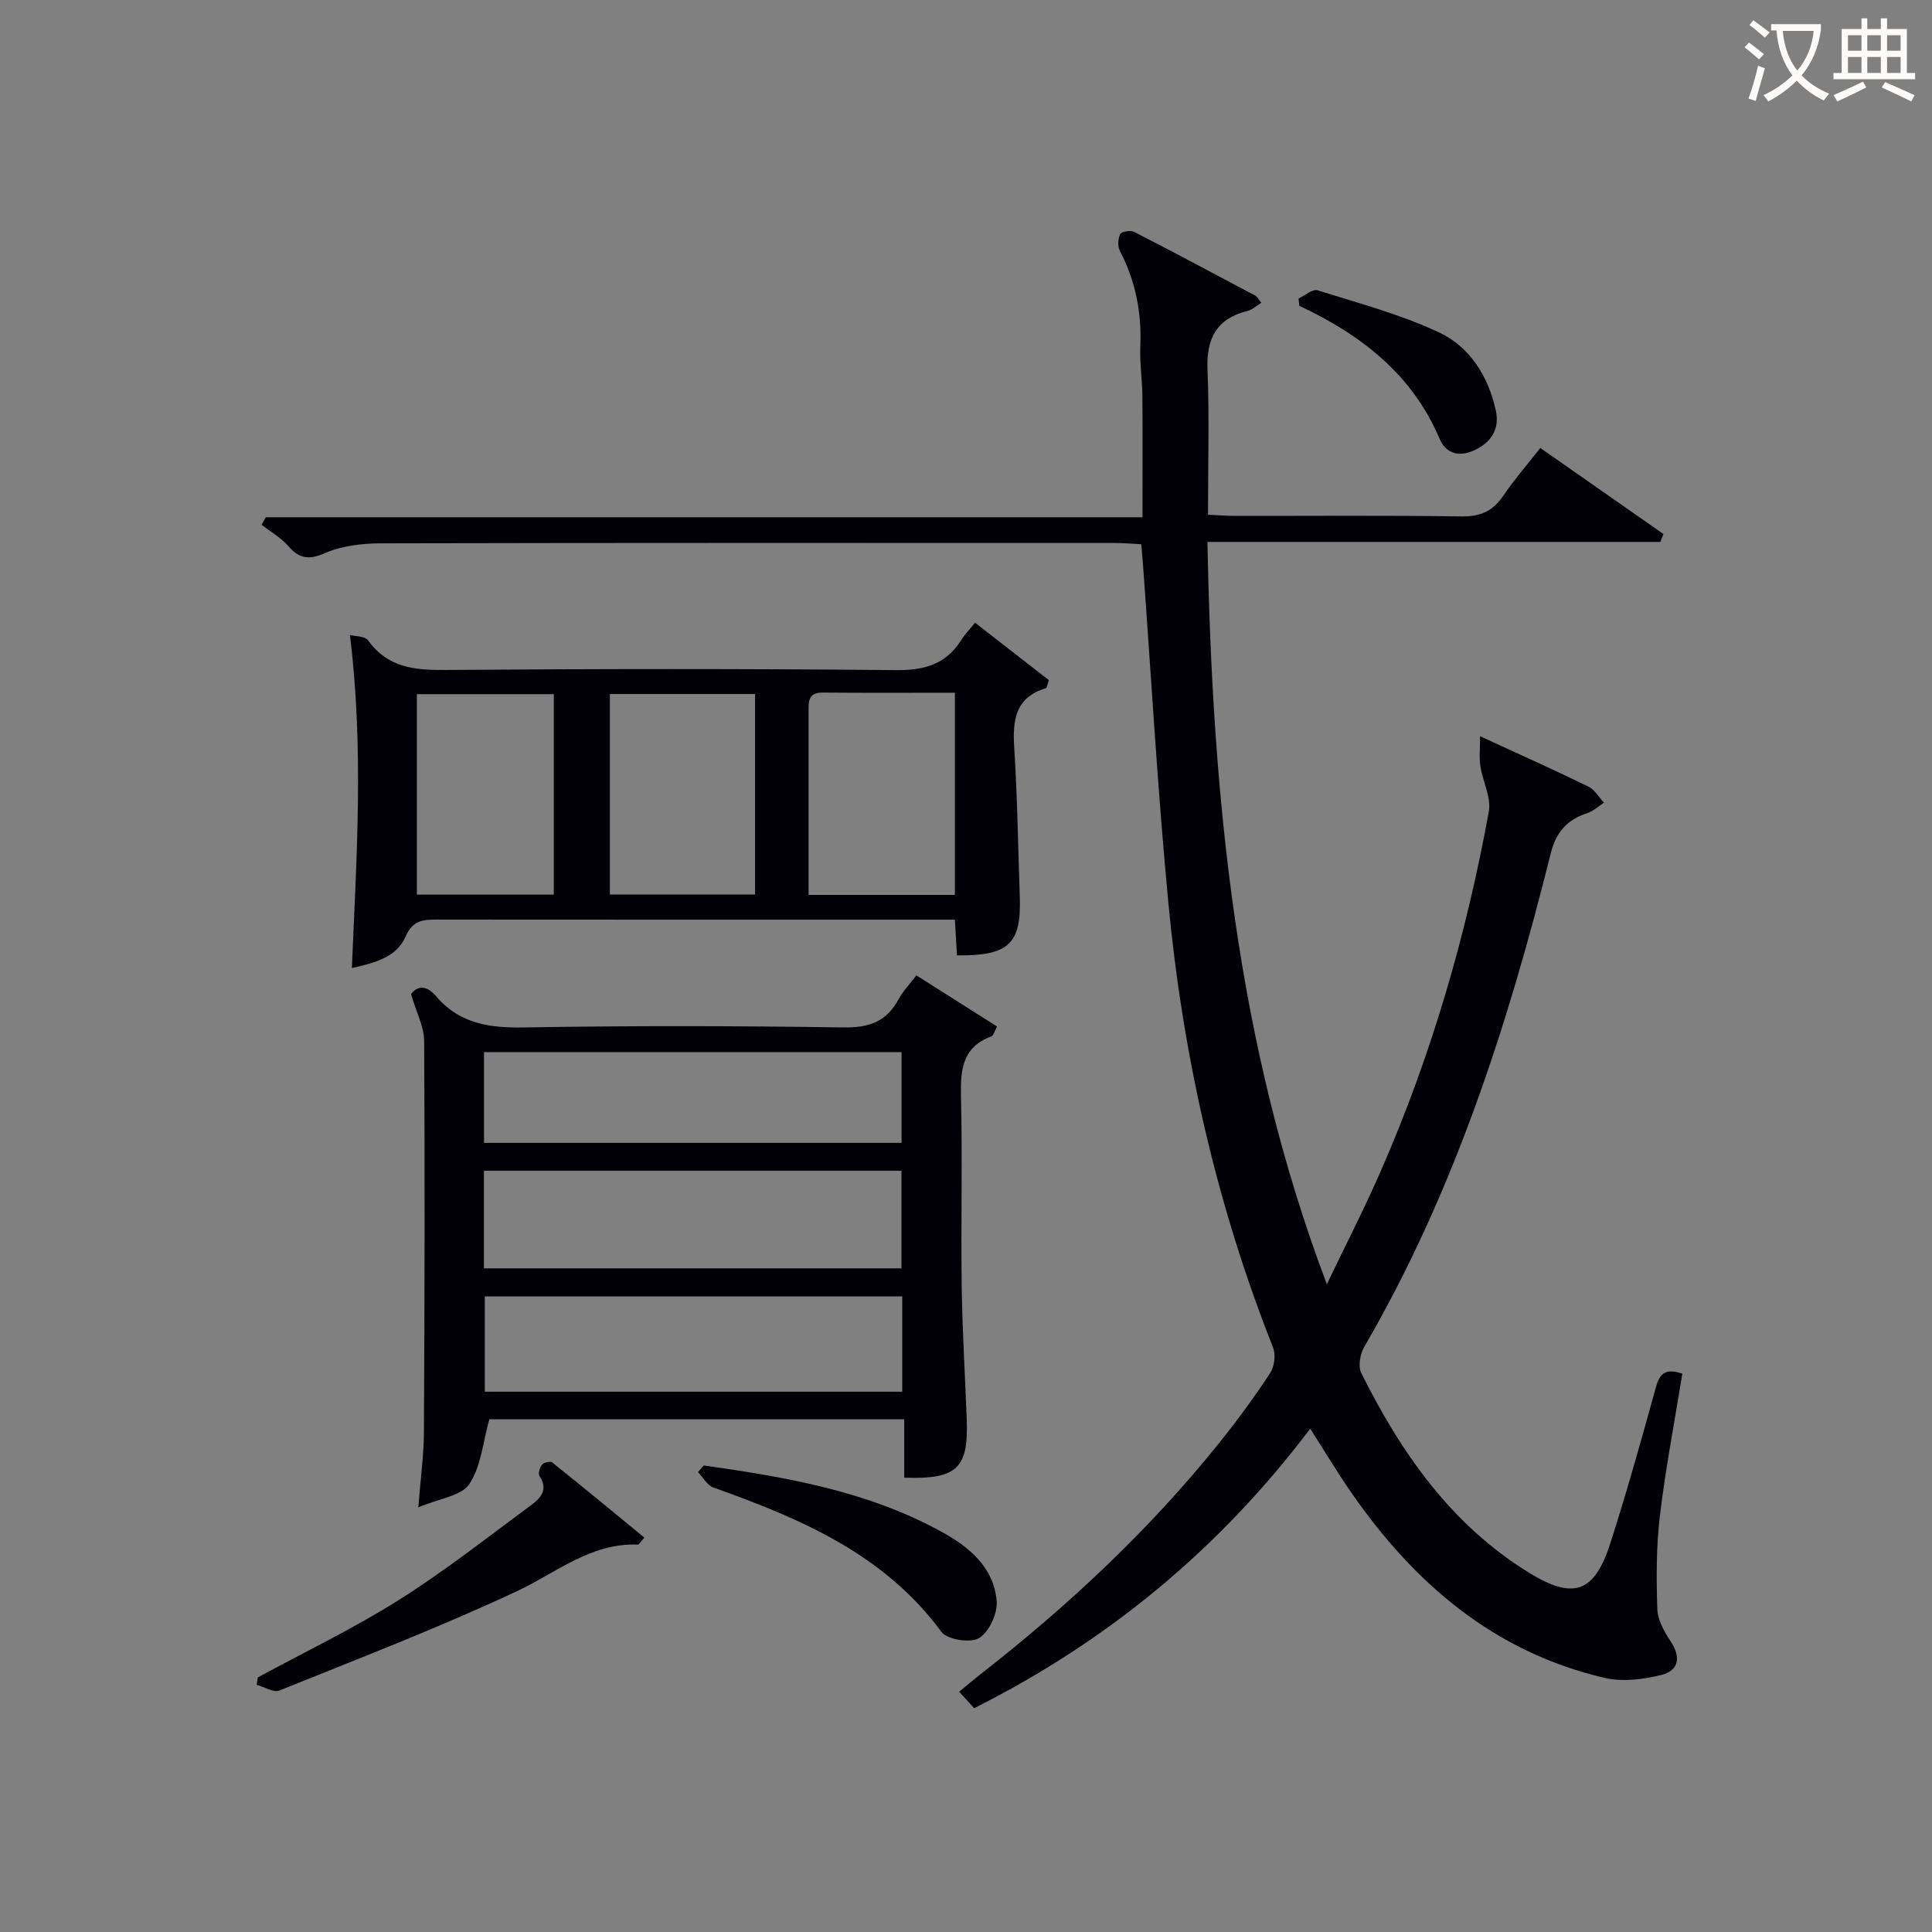
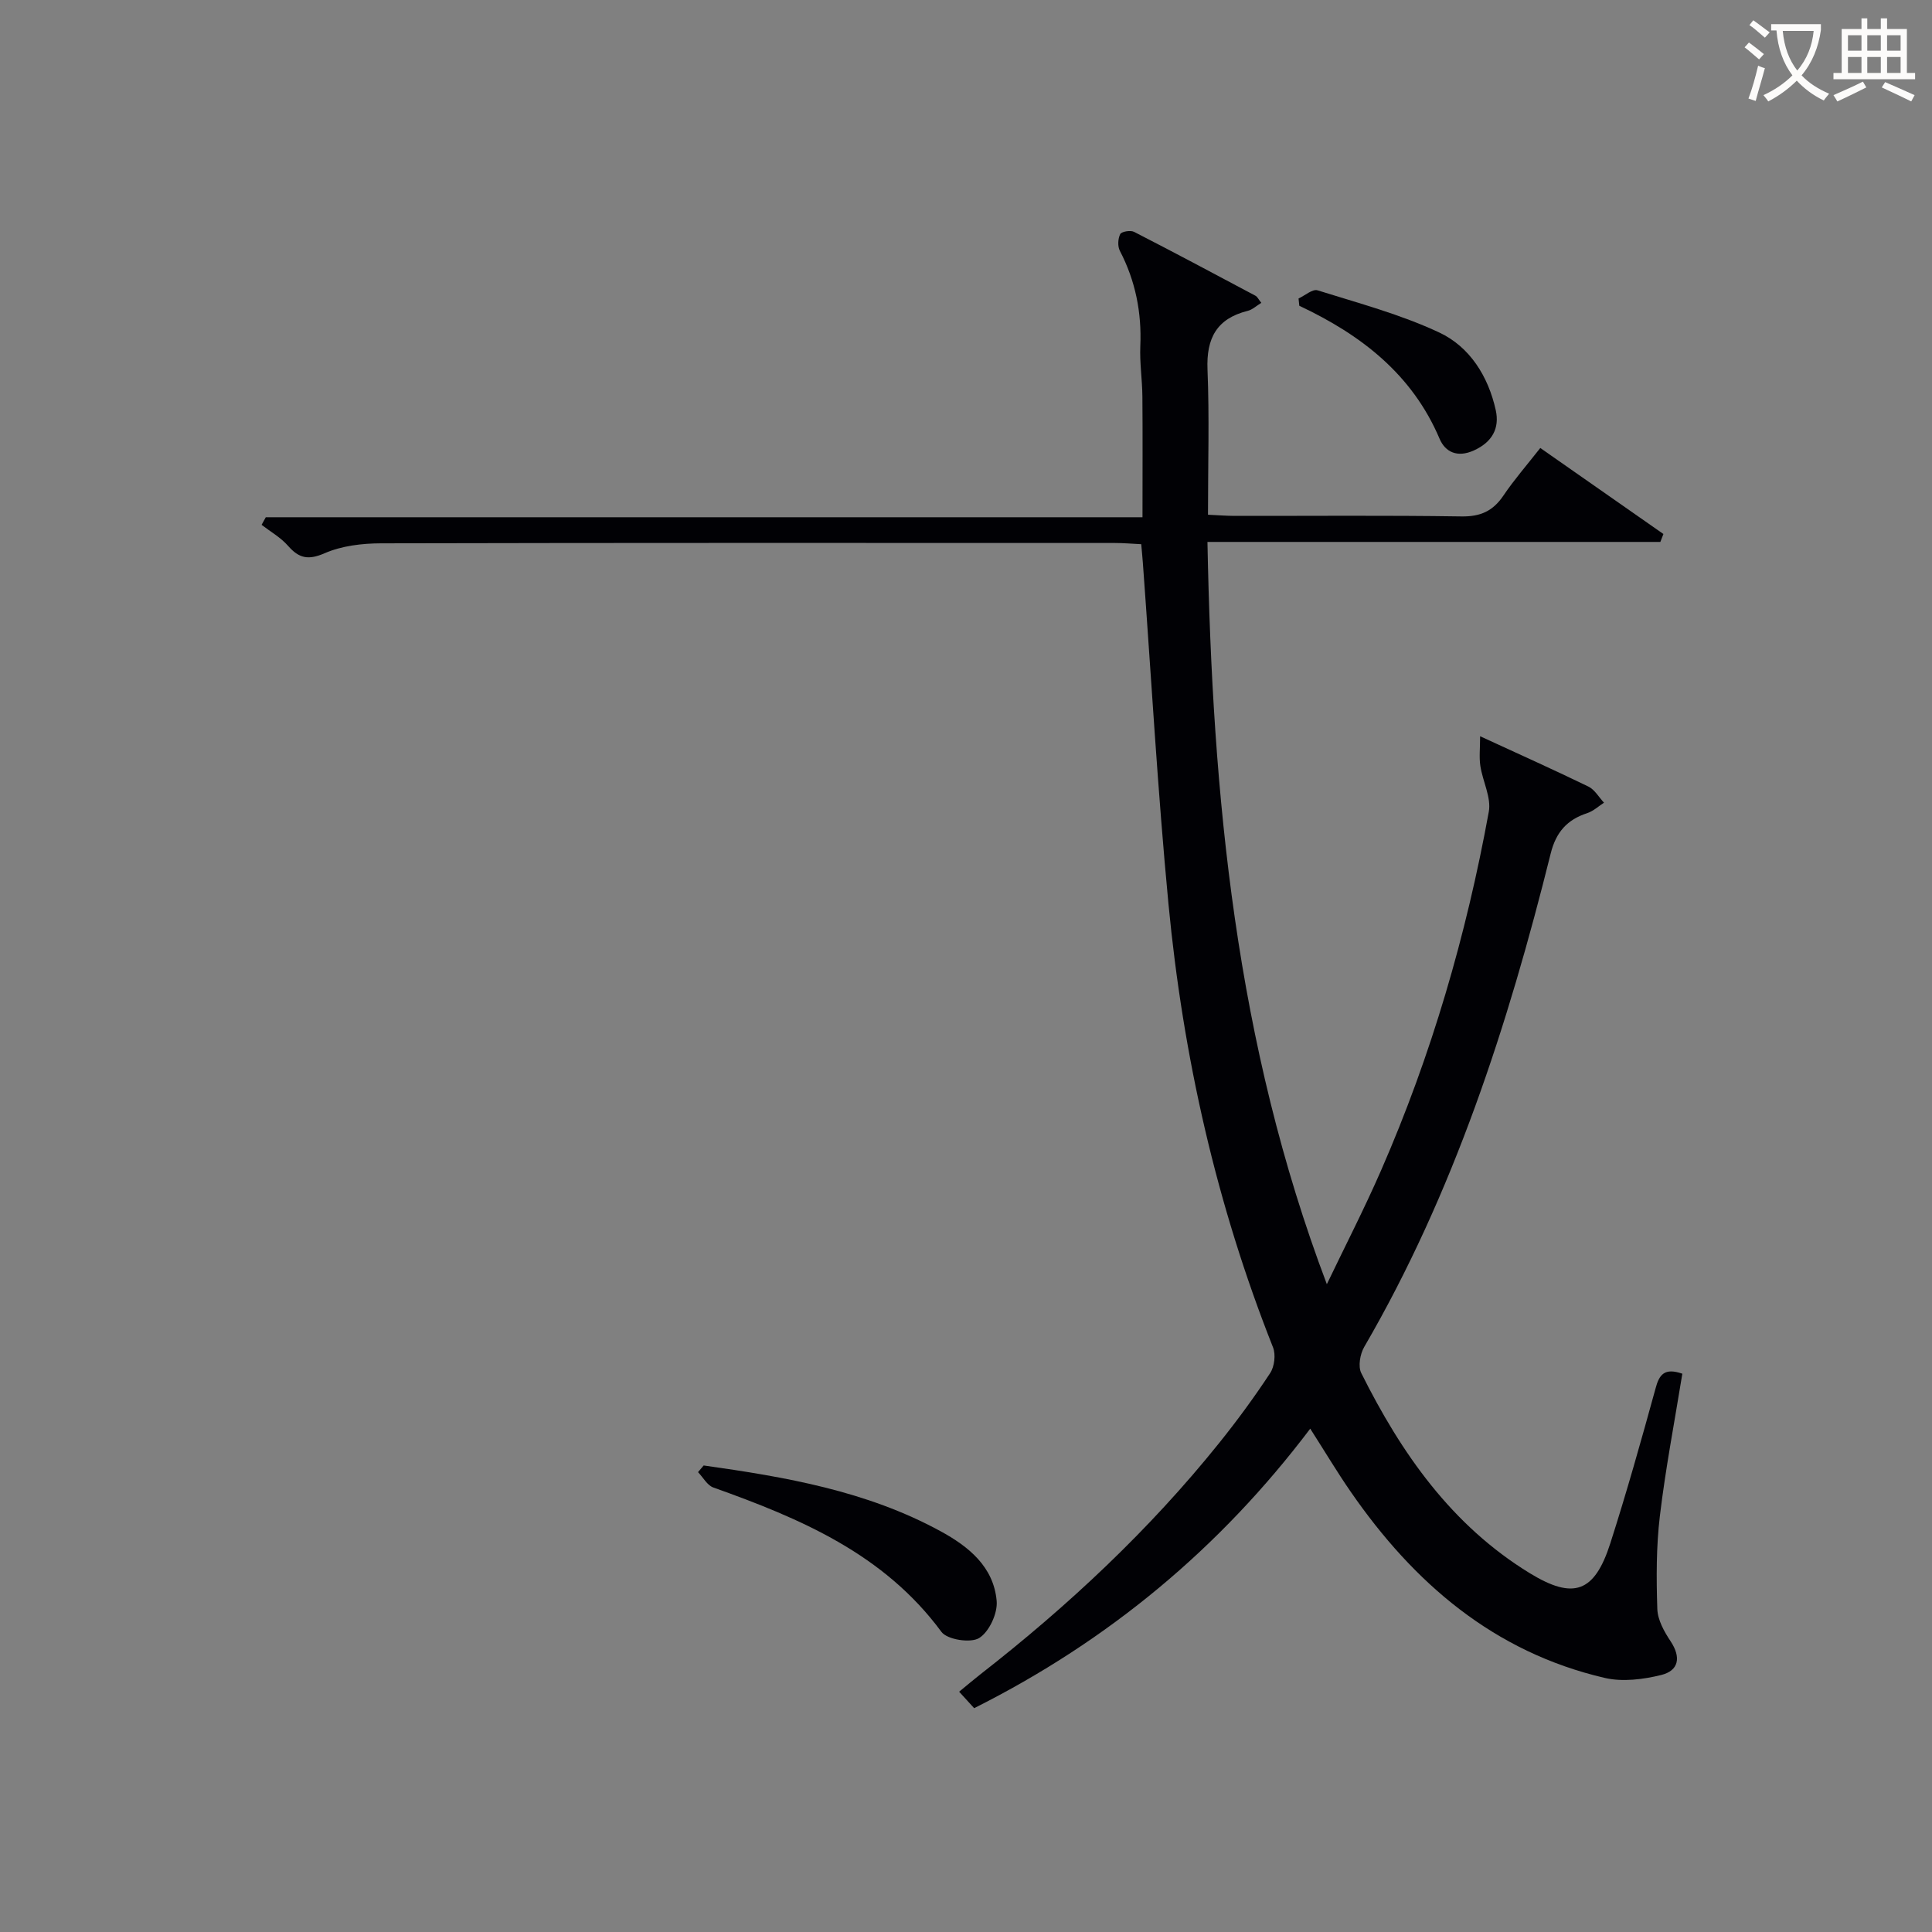
<svg xmlns="http://www.w3.org/2000/svg" enable-background="new 0 0 400 400" viewBox="0 0 400 400">
  <rect x="0" y="0" width="400" height="400" fill="#808080" stroke="none" />
  <g fill="#010105">
    <path d="m348.31 284.41c-1.6 9.89-3.48 19.63-4.65 29.45-.76 6.36-.74 12.85-.53 19.26.07 2.26 1.42 4.69 2.74 6.67 2.22 3.34 1.72 6.1-1.94 7-3.73.92-7.99 1.46-11.66.61-22.95-5.33-39.55-19.62-52.62-38.55-2.83-4.09-5.38-8.38-8.38-13.06-18.69 24.74-41.75 43.91-69.58 57.87-.95-1.04-1.89-2.07-3.11-3.41 1.61-1.32 2.98-2.49 4.4-3.6 18.18-14.18 34.94-29.85 49.4-47.85 3.75-4.67 7.3-9.51 10.59-14.51.89-1.35 1.19-3.82.6-5.32-11.72-29.55-18.64-60.26-21.65-91.8-2.24-23.49-3.57-47.06-5.3-70.6-.08-1.14-.2-2.27-.34-3.9-1.9-.09-3.67-.25-5.44-.25-50.65-.01-101.31-.05-151.96.07-3.91.01-8.12.51-11.64 2.04-3.42 1.49-5.33 1.08-7.62-1.54-1.51-1.72-3.62-2.91-5.46-4.33.29-.52.58-1.04.87-1.57h181.51c0-8.78.05-16.89-.02-25-.03-3.48-.58-6.97-.43-10.44.3-6.98-1.01-13.52-4.24-19.73-.48-.93-.4-2.51.08-3.45.27-.53 2.12-.85 2.86-.47 8.43 4.32 16.78 8.78 25.14 13.23.4.21.63.75 1.21 1.47-1.01.61-1.84 1.42-2.82 1.66-6.41 1.6-8.58 5.66-8.32 12.13.4 9.81.1 19.64.1 30.08 1.99.09 3.74.23 5.49.24 15.66.02 31.33-.13 46.99.11 3.95.06 6.53-1.12 8.69-4.32 2.22-3.29 4.85-6.3 7.63-9.85 8.63 6.03 17.06 11.92 25.49 17.81-.21.55-.42 1.09-.63 1.64-31.01 0-62.02 0-93.77 0 1.01 52.7 5.89 103.96 24.72 153.68 3.76-7.85 7.75-15.6 11.23-23.57 10.42-23.84 17.64-48.69 22.3-74.25.54-2.95-1.27-6.3-1.75-9.49-.27-1.76-.05-3.59-.05-6.14 8.3 3.83 15.42 7.01 22.42 10.42 1.31.64 2.17 2.2 3.23 3.34-1.15.74-2.21 1.75-3.47 2.16-4.17 1.36-6.46 3.93-7.56 8.34-8.86 35.57-20.06 70.27-38.62 102.19-.85 1.47-1.3 4.02-.6 5.41 8.28 16.59 18.67 31.49 34.88 41.42 9.04 5.53 13.4 4.05 16.68-6.19 3.39-10.58 6.4-21.29 9.35-32.01.77-2.97 1.89-4.37 5.56-3.1z" />
-     <path d="m85.11 205.82c1.42-1.92 3.33-1.74 5.23.49 4.87 5.73 11.16 6.54 18.34 6.41 21.98-.38 43.97-.33 65.95 0 5.28.08 8.9-1.18 11.4-5.82.92-1.7 2.32-3.14 3.69-4.96 5.72 3.62 11.13 7.05 16.72 10.59-.57 1.01-.76 1.89-1.21 2.05-5.95 2.21-6.4 6.83-6.27 12.36.32 13.15-.03 26.32.15 39.47.13 9.14.7 18.28 1.04 27.42.38 10.19-1.97 12.47-12.94 12.11 0-3.85 0-7.74 0-12.09-29.22 0-57.89 0-85.9 0-1.33 4.72-1.7 9.76-4.14 13.41-1.65 2.47-6.22 2.98-10.56 4.82.47-6.11 1.14-10.86 1.16-15.61.14-26.98.2-53.96.05-80.94-.02-2.95-1.61-5.9-2.71-9.71zm15.08 56.78h86.45c0-6.99 0-13.58 0-20.21-28.97 0-57.66 0-86.45 0zm86.61 5.8c-29.14 0-57.82 0-86.43 0v19.74h86.43c0-6.75 0-13.05 0-19.74zm-86.59-31.78h86.45c0-6.47 0-12.55 0-18.79-28.96 0-57.63 0-86.45 0z" />
-     <path d="m198.13 197.79c-.15-2.51-.27-4.64-.43-7.38-1.95 0-3.74 0-5.53 0-33.82 0-67.64.01-101.46-.02-2.89 0-5.22 0-6.7 3.44-1.88 4.34-6.25 5.48-11.16 6.6.97-23.03 2.5-45.52-.4-68.95.92.25 3.09.17 3.79 1.14 4.02 5.57 9.47 6.13 15.79 6.09 31.15-.24 62.31-.27 93.46.03 5.89.06 10.34-1.18 13.51-6.21.7-1.11 1.64-2.08 2.87-3.61 5.47 4.26 10.48 8.16 15.29 11.9-.38 1.08-.42 1.61-.6 1.66-6.42 1.91-6.93 6.67-6.57 12.39.65 10.29.79 20.61 1.15 30.91.32 9.64-2.32 12.16-13.01 12.01zm-41.8-54.1c-10.36 0-20.1 0-30.06 0v41.51h30.06c0-13.95 0-27.5 0-41.51zm41.37-.27c-9.45 0-18.41.05-27.37-.03-3.1-.03-2.92 1.97-2.92 4.03.01 8.16 0 16.32 0 24.48v13.38h30.29c0-13.92 0-27.52 0-41.86zm-111.39 41.8h28.35c0-13.95 0-27.66 0-41.5-9.6 0-18.85 0-28.35 0z" />
-     <path d="m133.42 318.35c-.92 1-1.14 1.45-1.34 1.44-9.79-.38-16.9 5.83-25.1 9.67-16.06 7.52-32.67 13.9-49.13 20.54-1.21.49-3.12-.74-4.71-1.18l.24-1.53c9.77-5.3 19.83-10.13 29.21-16.04 9.53-6 18.42-13.03 27.51-19.73 1.88-1.39 3.45-3.21 1.59-5.92-.33-.48.05-1.79.53-2.36.38-.46 1.73-.76 2.11-.46 6.41 5.13 12.73 10.35 19.09 15.57z" />
    <path d="m145.69 303.41c16.9 2.38 33.68 5.25 48.98 13.58 5.89 3.2 11.06 7.39 11.68 14.48.22 2.55-1.55 6.38-3.63 7.67-1.76 1.09-6.6.34-7.8-1.27-11.92-16.18-29.23-23.48-47.23-29.9-1.27-.45-2.12-2.09-3.17-3.18.39-.46.78-.92 1.17-1.38z" />
    <path d="m268.85 61.8c1.33-.61 2.9-2.02 3.94-1.69 8.49 2.66 17.2 4.98 25.21 8.74 6.33 2.97 10.14 9.11 11.68 16.07.83 3.75-.74 6.63-4.55 8.35-3.38 1.52-5.9.35-7.08-2.43-5.68-13.37-16.27-21.53-29.04-27.53-.05-.5-.1-1-.16-1.51z" />
  </g>
  <path d="m362.1 8.8c1.1.8 2.1 1.6 3.1 2.4l-1 1.1c-1.3-1.1-2.3-2-3-2.5zm1.9 4.8c.5.2.9.4 1.4.5-.6 2.3-1.3 4.5-1.9 6.8l-1.5-.5c.8-2.1 1.4-4.3 2-6.8zm-1-9.4c1.3.9 2.4 1.8 3.4 2.5l-1 1.1c-1.4-1.2-2.4-2.1-3.2-2.6zm3.7 2.2v-1.4h10.3v1.2c-.5 3.6-1.8 6.8-4 9.4 1.5 1.6 3.4 2.8 5.7 3.8-.3.4-.7.8-1.1 1.4-2.3-1.1-4.1-2.5-5.6-4.1-1.6 1.6-3.6 3.1-5.9 4.3-.3-.5-.7-.9-1-1.3 2.4-1.1 4.4-2.5 6-4.1-1.9-2.5-3-5.6-3.3-9.3h-1.1zm8.8 0h-6.4c.3 3.3 1.3 6 3 8.2 2-2.3 3.1-5.1 3.4-8.2z" fill="#fcfbfa" />
  <path d="m385.3 3.8h1.3v2.2h2.8v-2.2h1.3v2.2h4.1v9.1h1.7v1.3h-16.9v-1.3h1.7v-9.1h4.1v-2.2zm.4 13.1.7 1.2c-1.8.9-3.8 1.9-6 2.9-.2-.4-.5-.8-.8-1.3 2.3-1 4.3-1.9 6.1-2.8zm-3.1-6.4h2.8v-3.2h-2.8zm0 4.6h2.8v-3.3h-2.8zm4-4.6h2.8v-3.2h-2.8zm0 4.6h2.8v-3.3h-2.8zm3.7 1.9c2.1.9 4.1 1.8 6.1 2.7l-.7 1.3c-2.2-1.1-4.2-2-6.1-2.9zm3.2-9.7h-2.8v3.2h2.8zm-2.8 7.8h2.8v-3.3h-2.8z" fill="#fcfbfa" />
</svg>